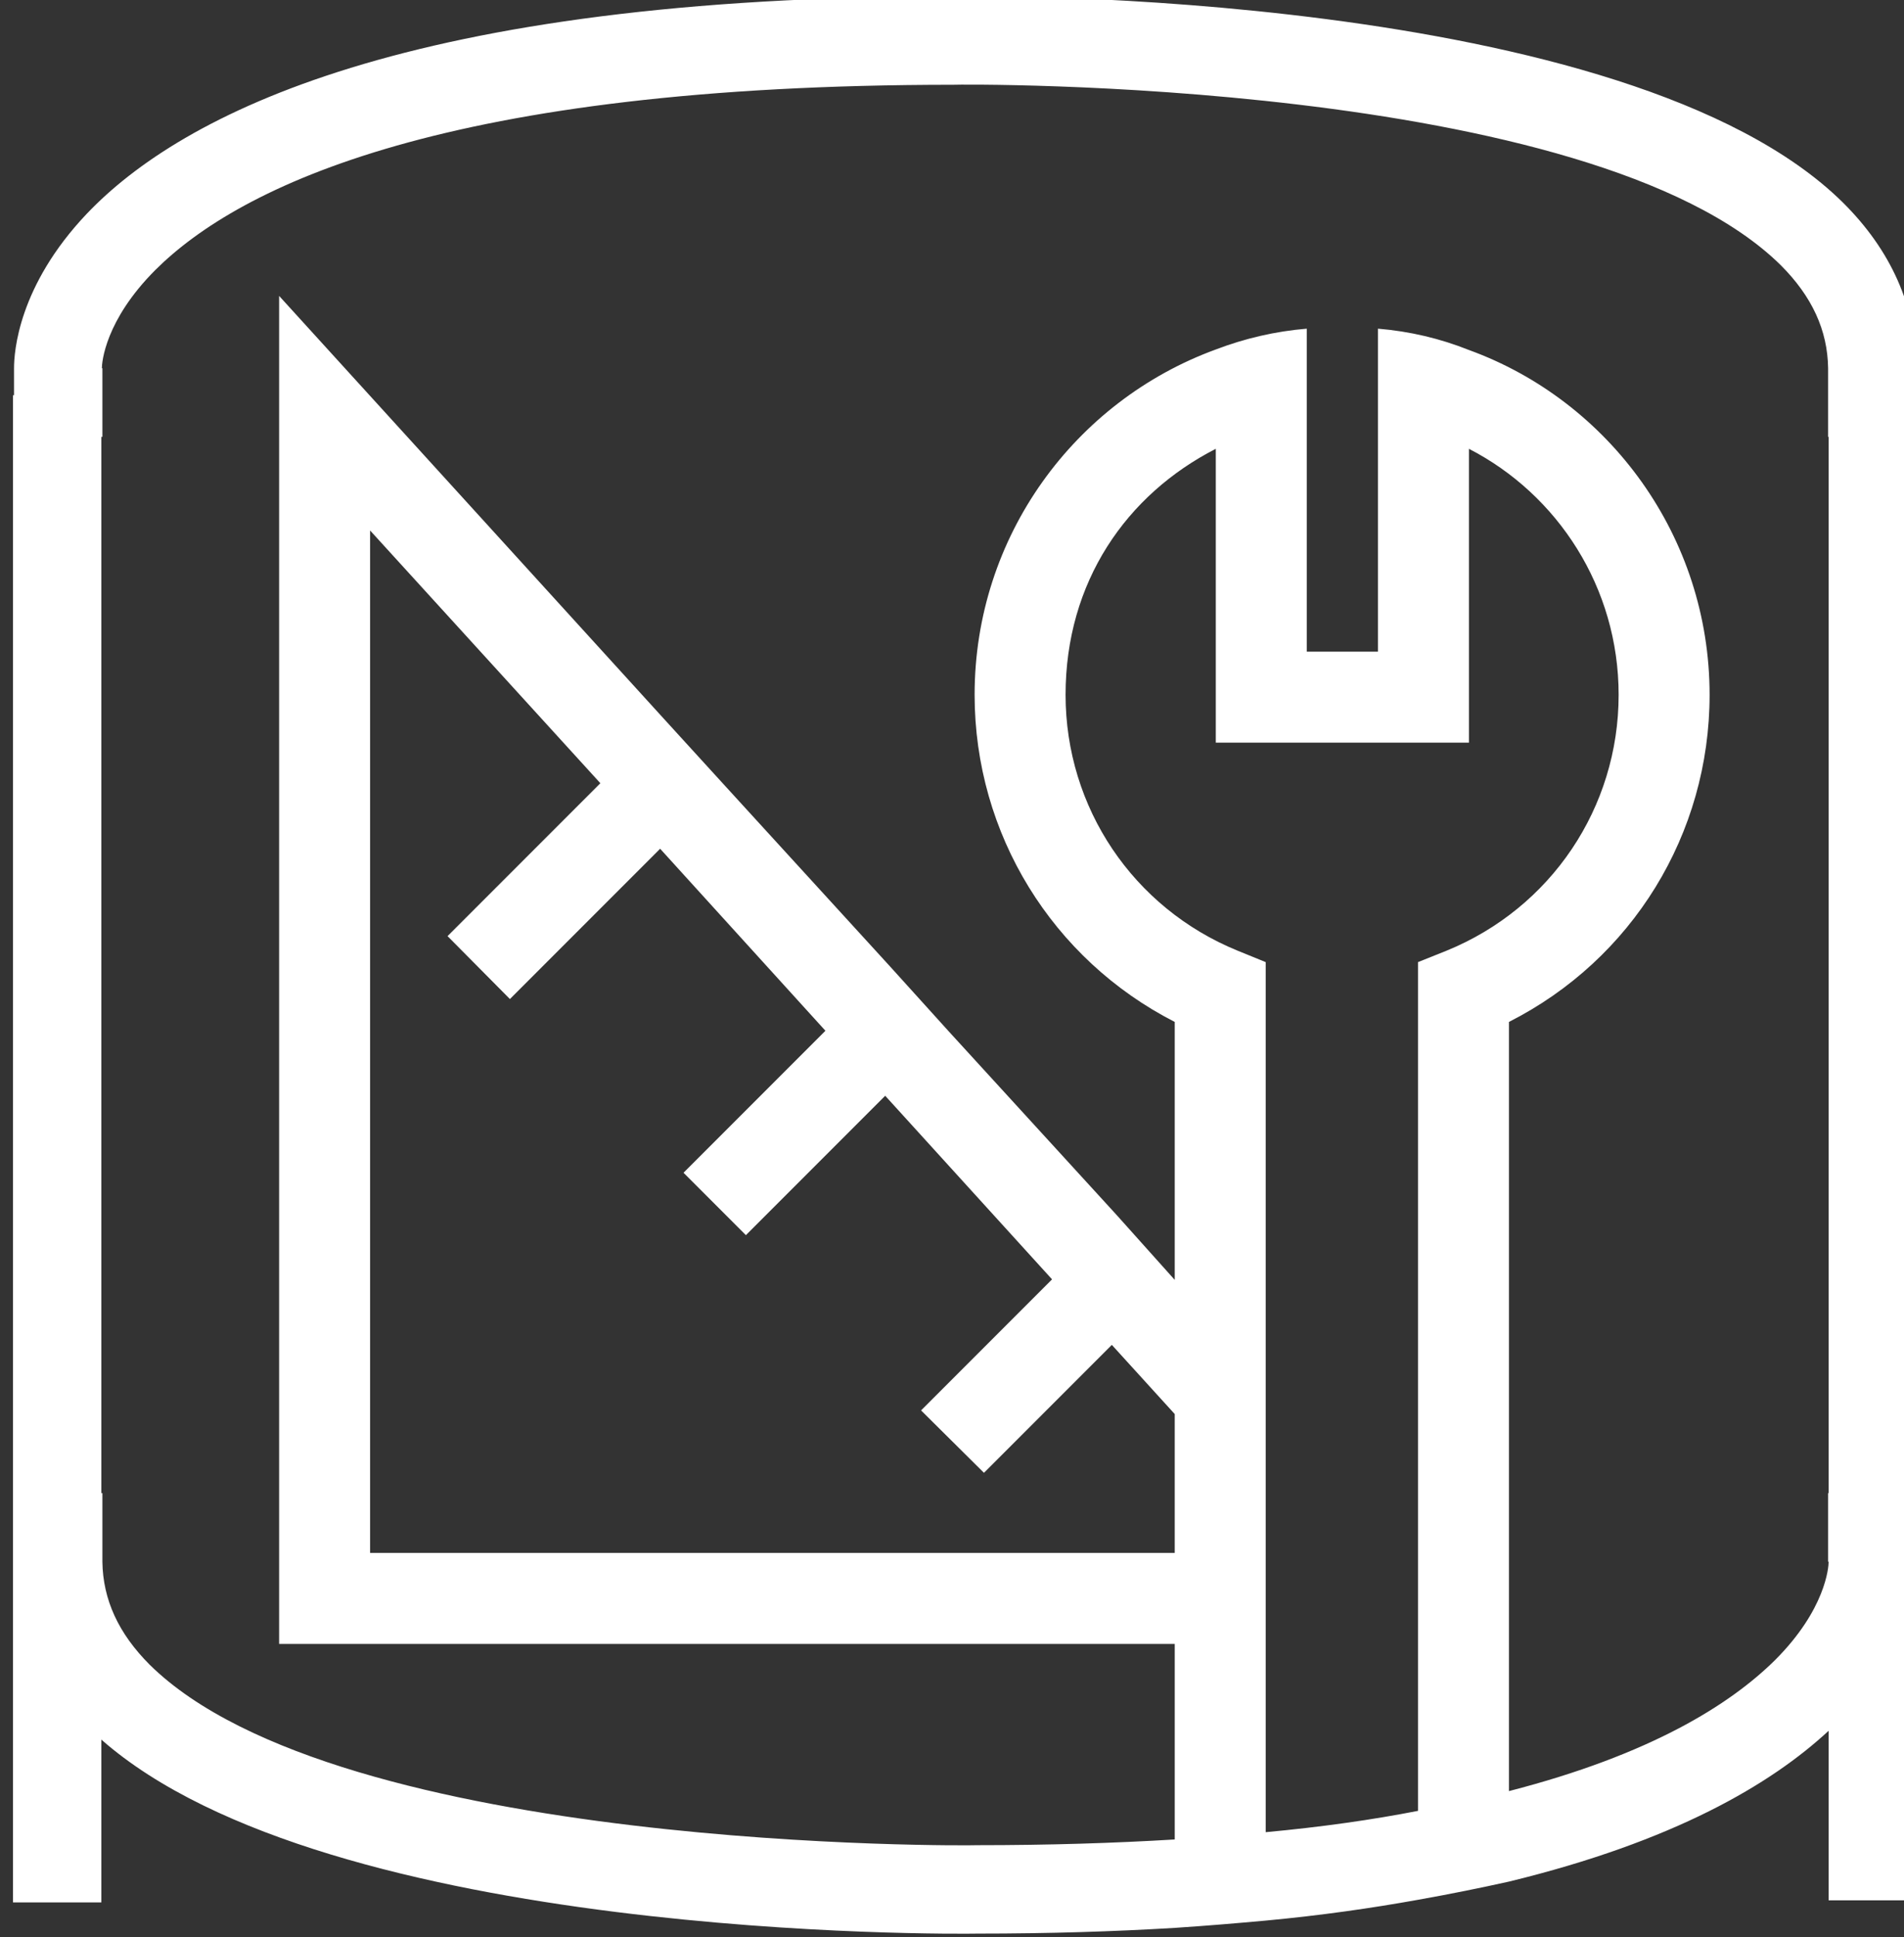
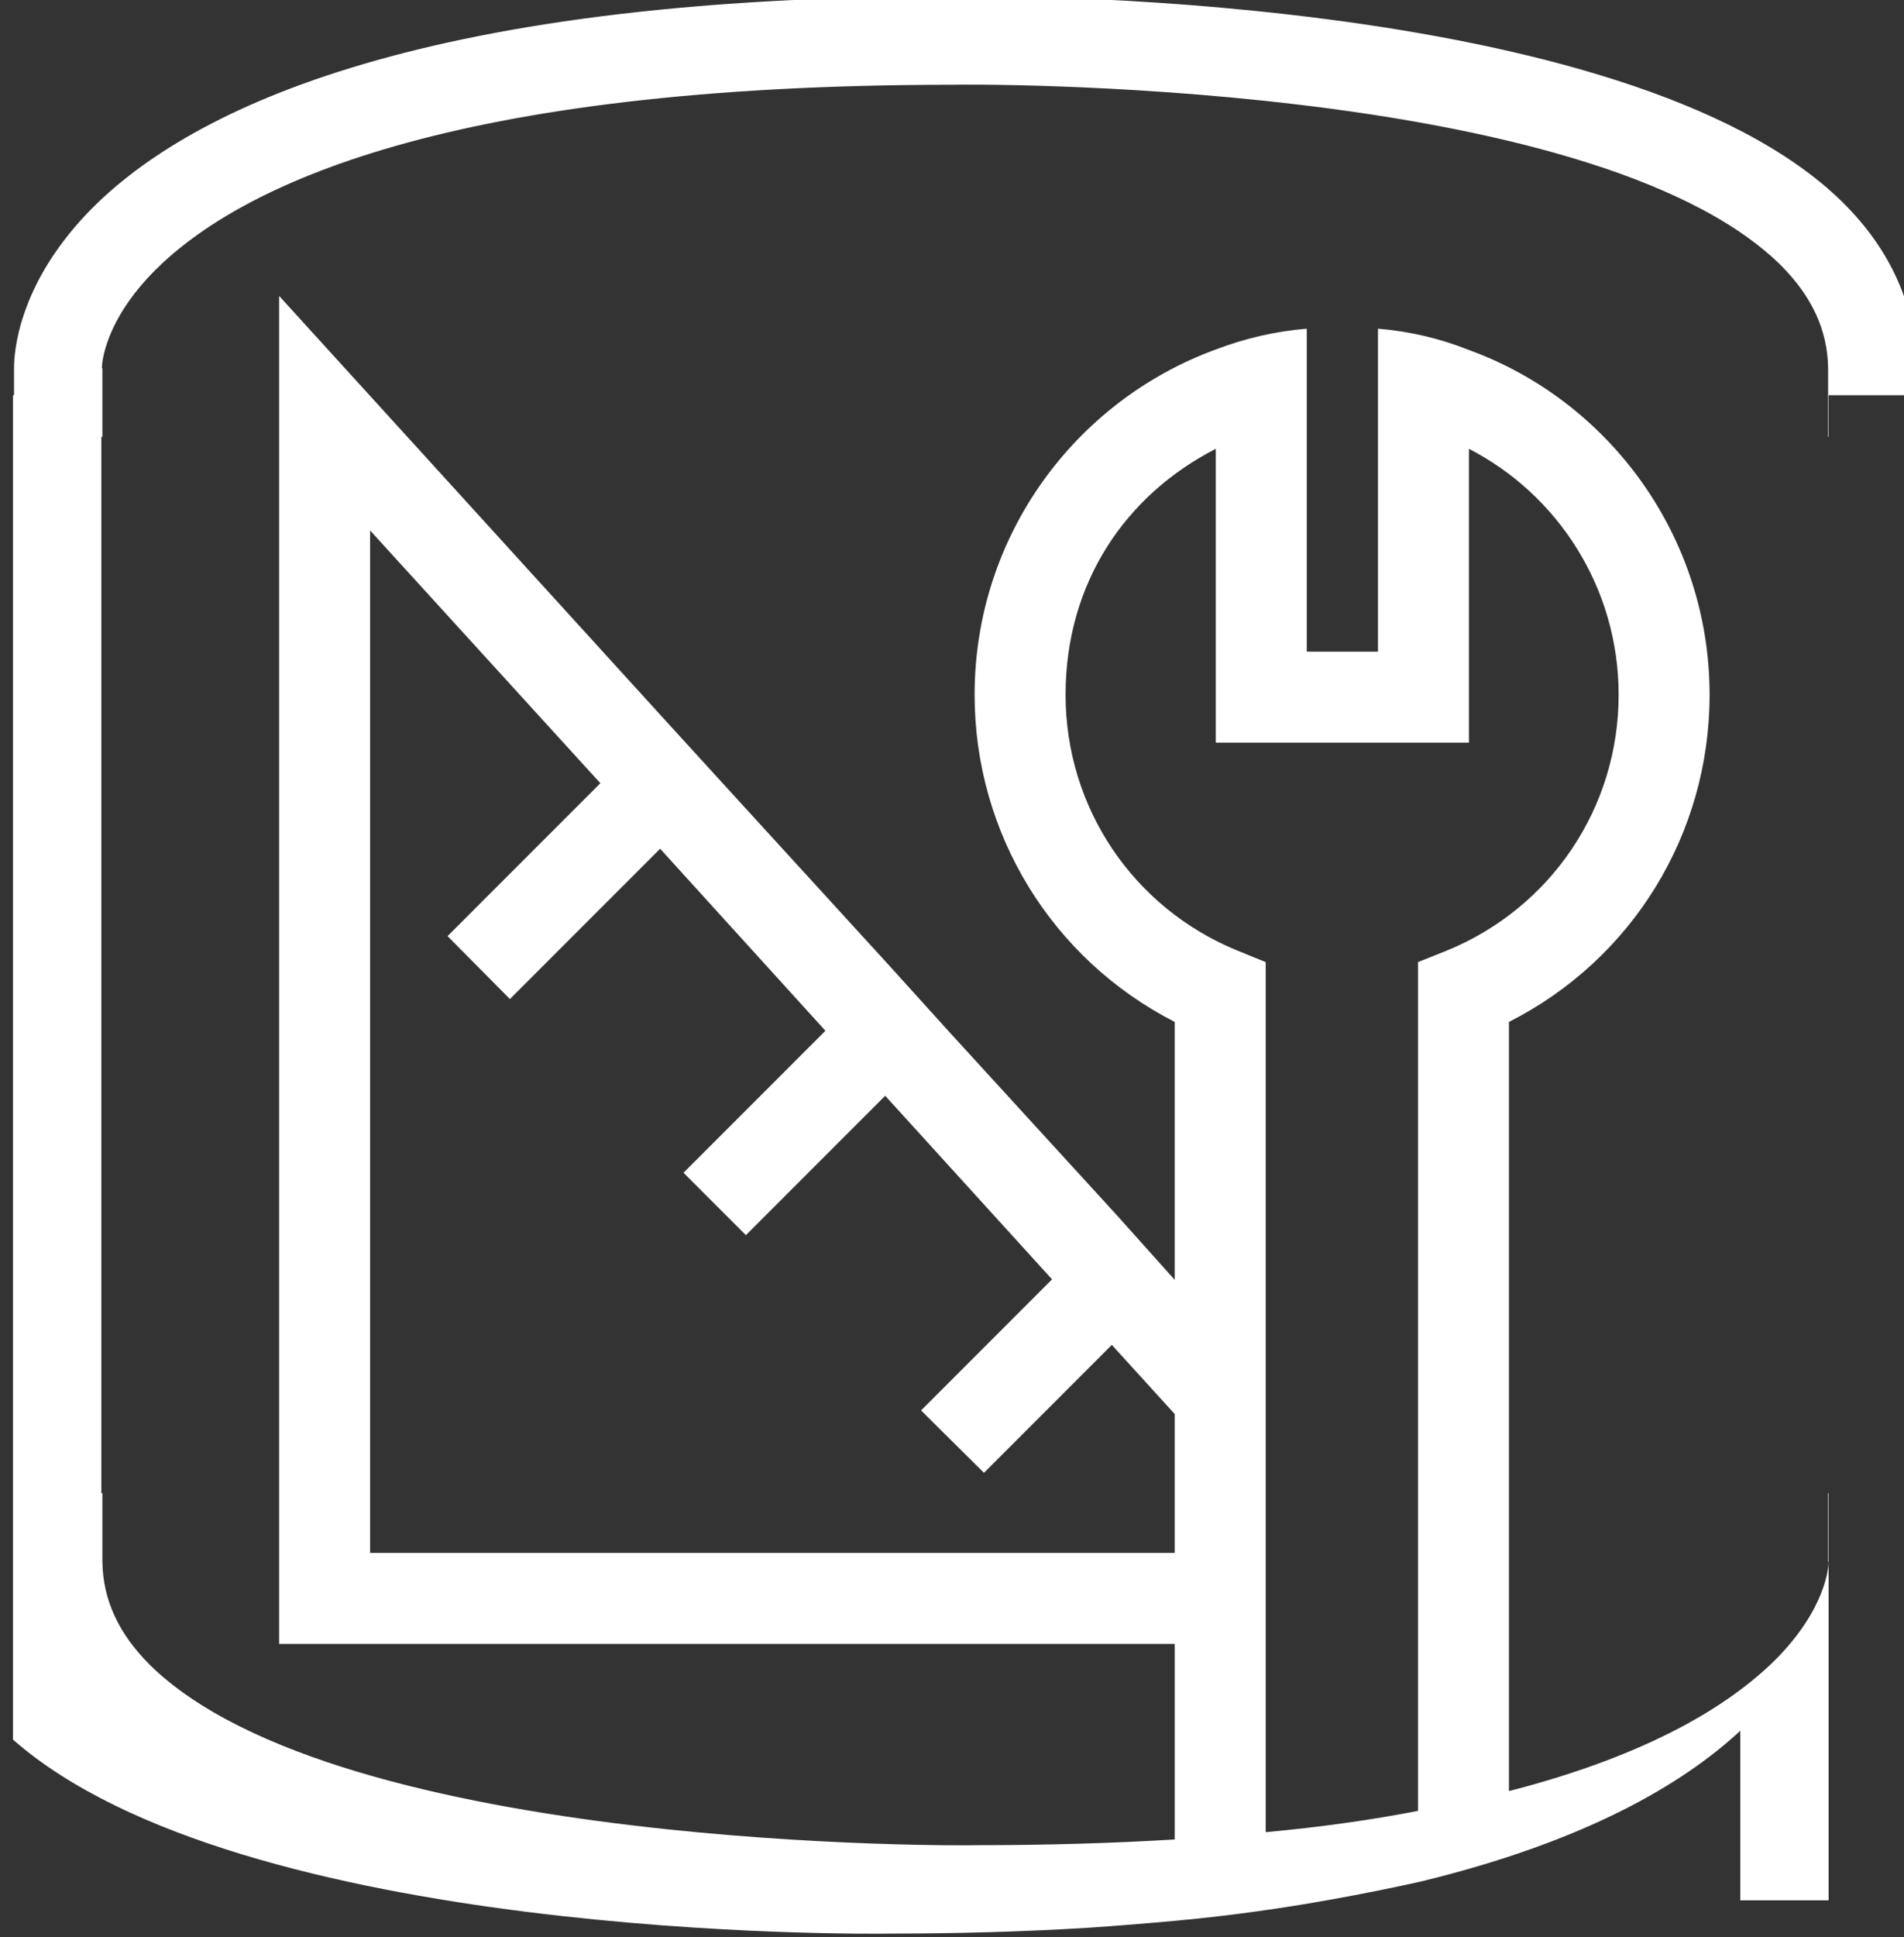
<svg xmlns="http://www.w3.org/2000/svg" viewBox="0 0 36.63 37.25">
  <rect x="0" y="0" width="36.63" height="37.25" fill="#333333" stroke="none" />
  <defs>
    <style>.cls-1{fill:#fff;mix-blend-mode:multiply;stroke-width:0px;}.cls-2{isolation:isolate;}</style>
  </defs>
  <g class="cls-2">
    <g id="Ebene_1">
-       <path class="cls-1" d="m36.87,7.6v-.52c-.01-1.19-.49-2.27-1.42-3.19C31.3-.2,18.84-.09,18.33-.07,7.85-.07,3.49,2.2,1.67,4.11.35,5.5.27,6.77.27,7.08v.52h-.02v28.98h1.7v-3.13c4.38,3.85,16.36,3.74,16.86,3.73,1.37,0,2.63-.04,3.79-.11.61-.04,1.2-.09,1.75-.14,1.07-.1,2.04-.24,2.93-.4.62-.11,1.21-.23,1.75-.35,3.17-.77,5.04-1.87,6.15-2.9v3.26h1.7V7.6h-.01Zm-12.52,27.63v-16.73l-.54-.22c-2.01-.82-3.31-2.75-3.31-4.92s1.17-3.85,2.89-4.73v5.65h4.87v-5.65c1.71.88,2.88,2.67,2.88,4.73,0,2.17-1.3,4.1-3.31,4.92l-.55.22v16.32c-.87.17-1.85.31-2.93.41Zm-14.54-16.02l2.89-2.89,3.18,3.5-2.73,2.73,1.2,1.2,2.68-2.68,3.21,3.53-2.52,2.52,1.21,1.2,2.46-2.46,1.21,1.33v2.67H7.12V10.2l4.43,4.86-2.94,2.94,1.2,1.21Zm25.37,9.5h-.01v1.32h.01c0,.11-.06.92-1.03,1.89-.87.86-2.4,1.82-5.12,2.52v-14.79c2.37-1.2,3.86-3.61,3.86-6.29,0-3.04-1.93-5.65-4.63-6.63-.55-.22-1.14-.36-1.75-.41v6.21h-1.37v-6.21c-.61.05-1.2.19-1.75.4-2.71.99-4.64,3.59-4.64,6.64,0,2.68,1.5,5.09,3.85,6.29v4.96l-1.12-1.25-3.22-3.52-1.14-1.26-3.19-3.49-1.15-1.26L5.37,5.69v25.92h17.23v3.76c-1.16.07-2.42.11-3.8.11-.12.01-12.27.13-15.92-3.47-.6-.6-.9-1.25-.91-1.98v-1.32h-.02V8.4h.02v-1.32h-.01c0-.11.06-.92,1.03-1.89,1.63-1.62,5.61-3.56,15.35-3.56.12-.01,12.27-.13,15.92,3.47.6.6.9,1.25.91,1.98v1.32h.01v20.31Z" />
+       <path class="cls-1" d="m36.87,7.6v-.52c-.01-1.19-.49-2.27-1.42-3.19C31.3-.2,18.84-.09,18.33-.07,7.85-.07,3.49,2.2,1.67,4.11.35,5.5.27,6.77.27,7.08v.52h-.02v28.98v-3.13c4.38,3.85,16.36,3.74,16.86,3.73,1.37,0,2.63-.04,3.79-.11.61-.04,1.2-.09,1.75-.14,1.07-.1,2.04-.24,2.93-.4.62-.11,1.21-.23,1.75-.35,3.17-.77,5.04-1.87,6.15-2.9v3.26h1.7V7.6h-.01Zm-12.52,27.63v-16.73l-.54-.22c-2.01-.82-3.31-2.75-3.31-4.92s1.17-3.85,2.89-4.73v5.65h4.87v-5.65c1.71.88,2.88,2.67,2.88,4.73,0,2.17-1.3,4.1-3.31,4.92l-.55.22v16.32c-.87.17-1.85.31-2.93.41Zm-14.54-16.02l2.89-2.89,3.18,3.5-2.73,2.73,1.2,1.2,2.68-2.68,3.21,3.53-2.52,2.52,1.21,1.2,2.46-2.46,1.21,1.33v2.67H7.12V10.2l4.43,4.86-2.94,2.94,1.2,1.21Zm25.37,9.5h-.01v1.32h.01c0,.11-.06.92-1.03,1.89-.87.86-2.4,1.82-5.12,2.52v-14.79c2.37-1.2,3.86-3.61,3.86-6.29,0-3.04-1.93-5.65-4.63-6.63-.55-.22-1.14-.36-1.75-.41v6.21h-1.37v-6.21c-.61.05-1.2.19-1.75.4-2.71.99-4.64,3.59-4.64,6.64,0,2.68,1.5,5.09,3.85,6.29v4.96l-1.12-1.25-3.22-3.52-1.14-1.26-3.19-3.49-1.15-1.26L5.37,5.69v25.92h17.23v3.76c-1.16.07-2.42.11-3.8.11-.12.01-12.27.13-15.92-3.47-.6-.6-.9-1.25-.91-1.98v-1.32h-.02V8.4h.02v-1.32h-.01c0-.11.06-.92,1.03-1.89,1.63-1.62,5.61-3.56,15.35-3.56.12-.01,12.27-.13,15.92,3.47.6.6.9,1.25.91,1.98v1.32h.01v20.31Z" />
    </g>
  </g>
</svg>